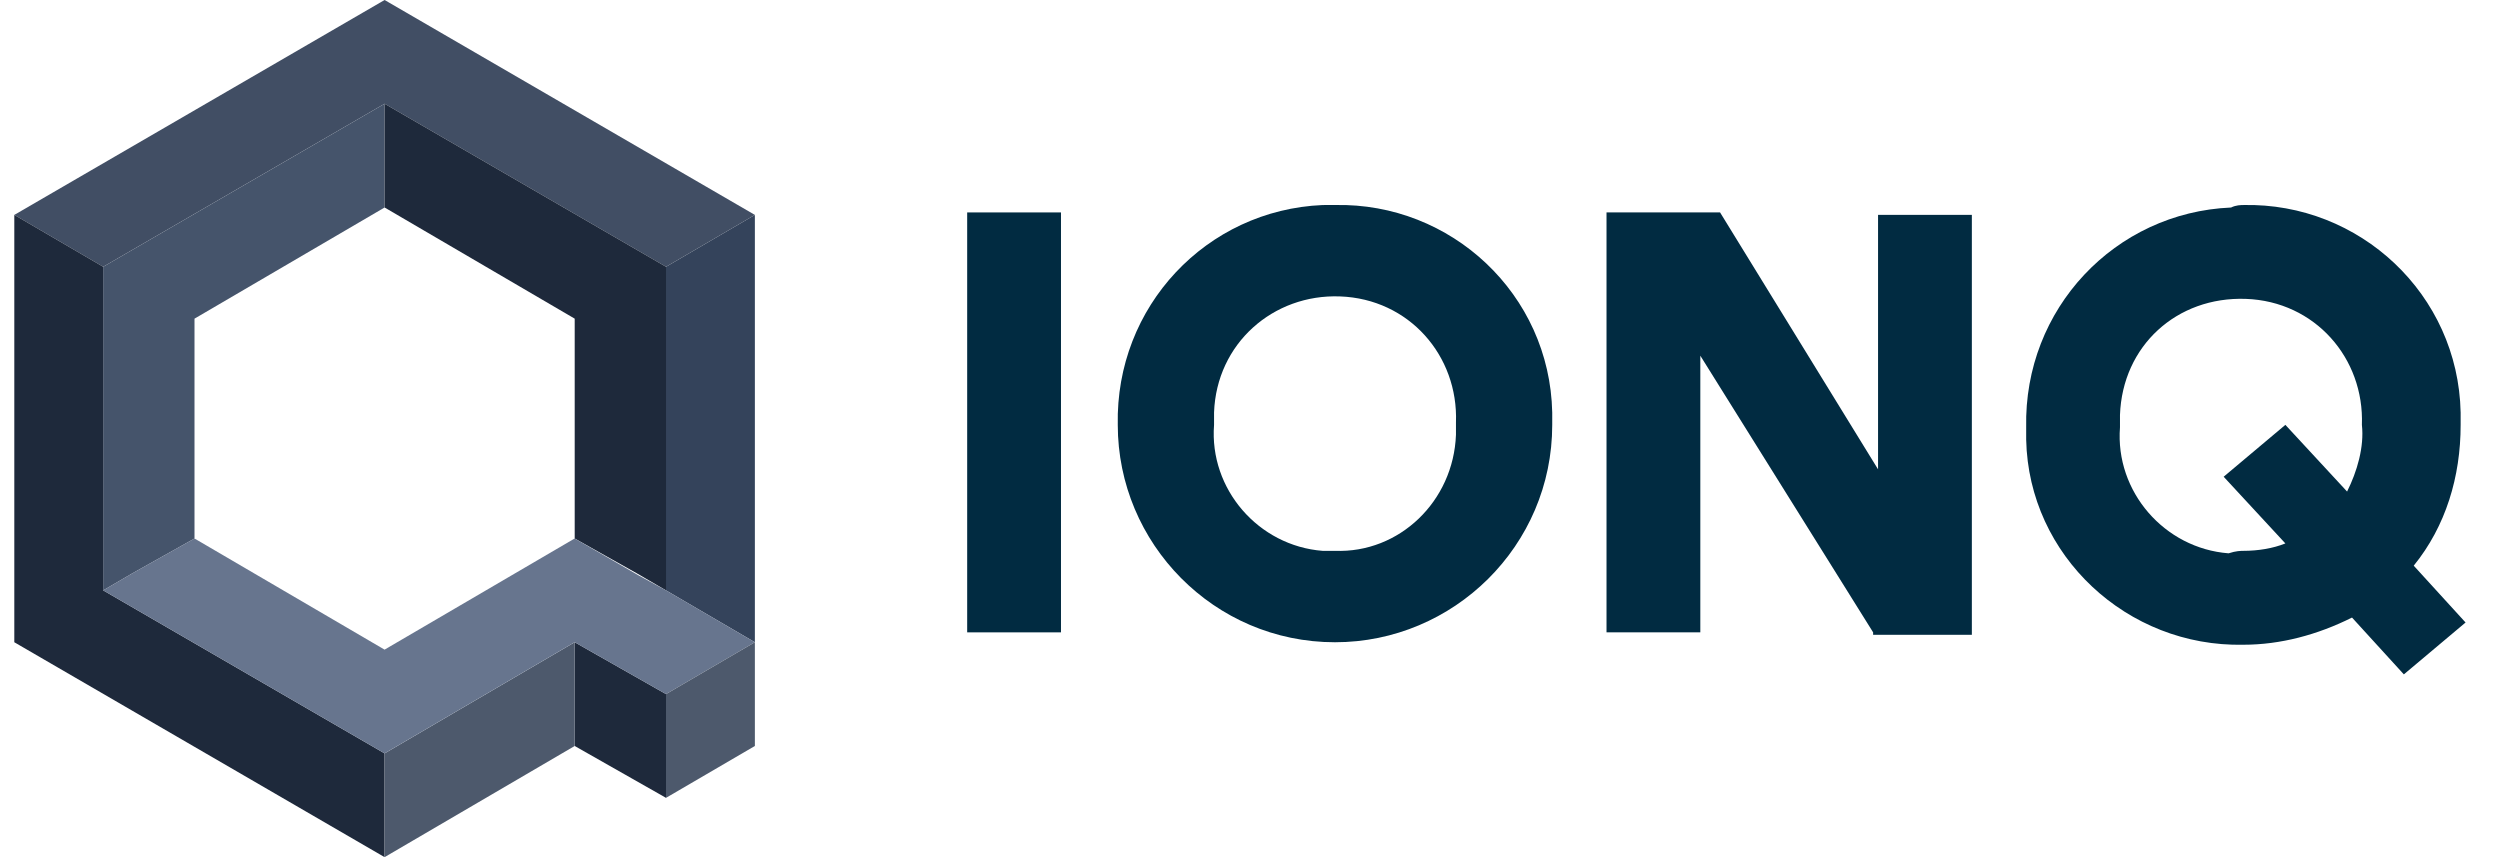
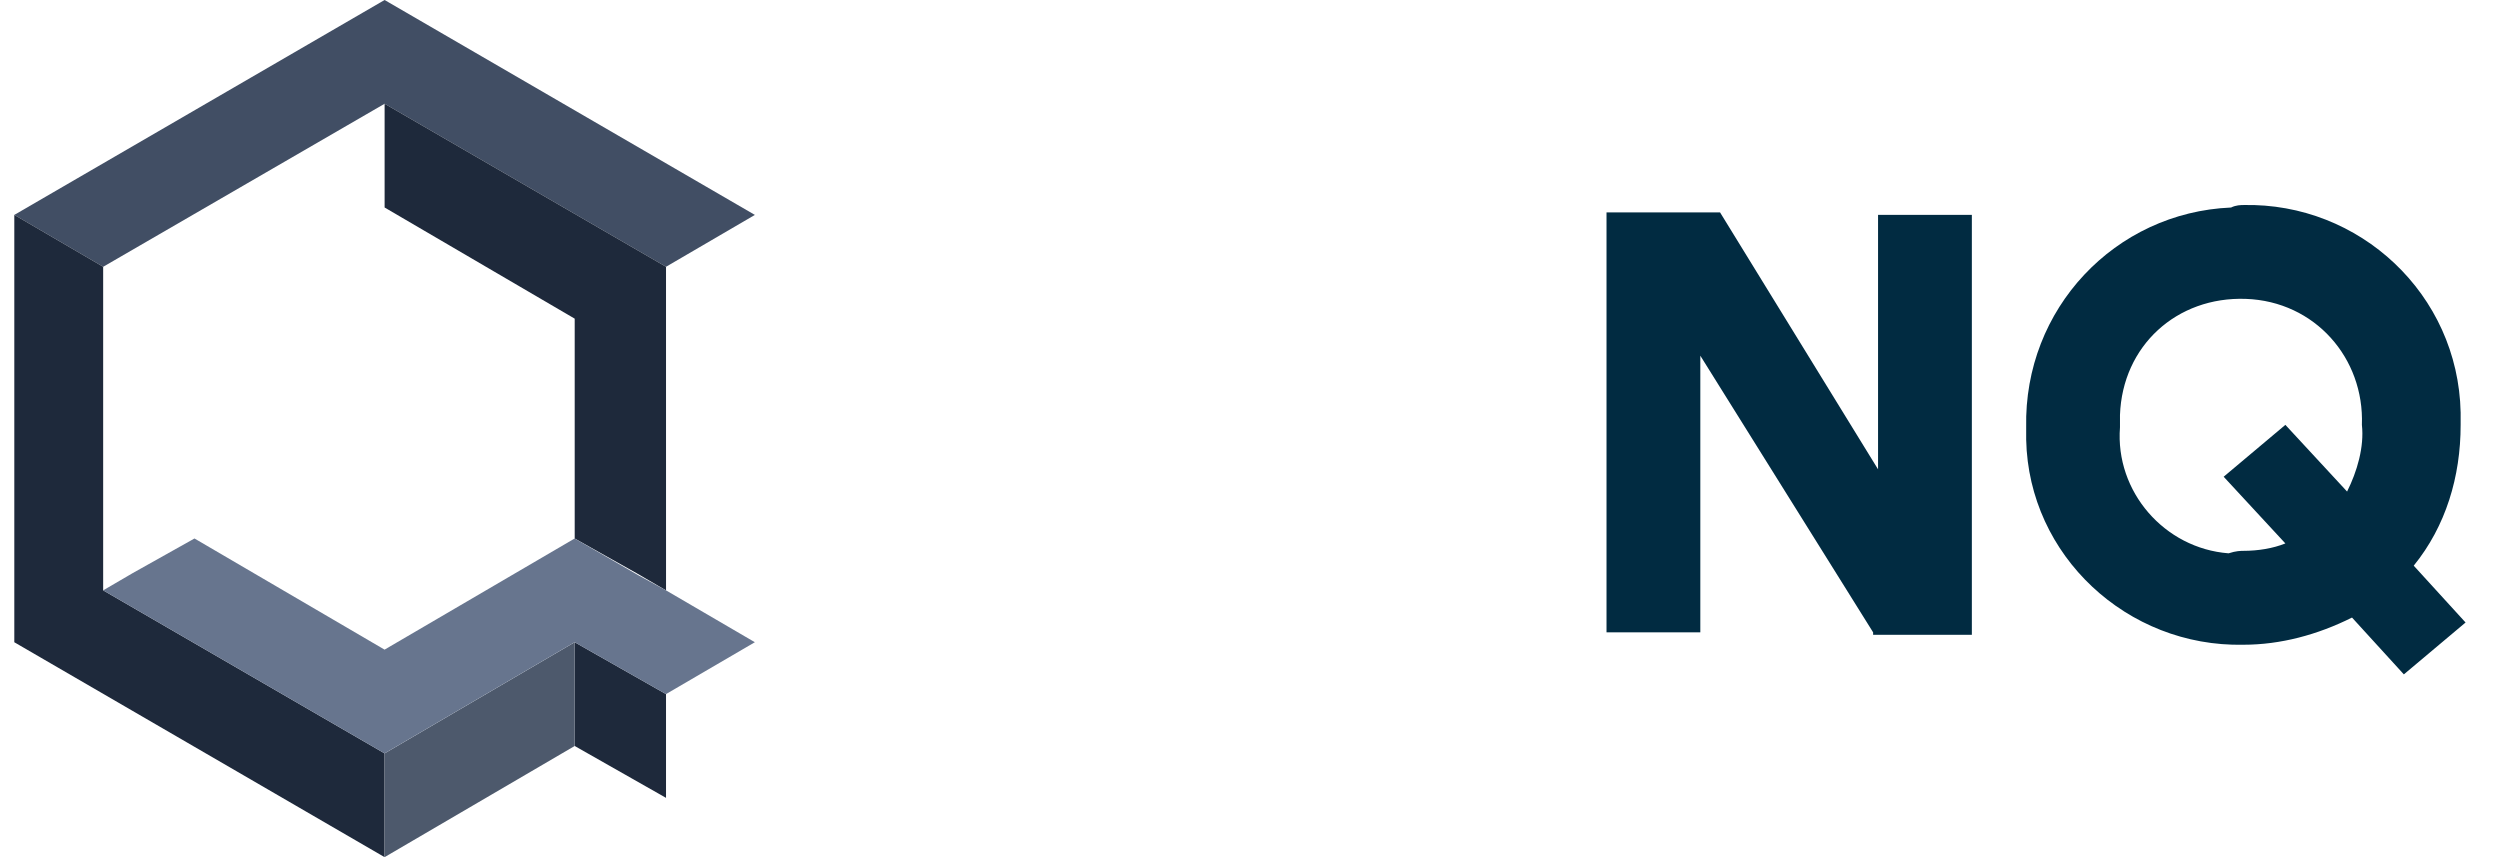
<svg xmlns="http://www.w3.org/2000/svg" fill="none" height="48" viewBox="0 0 140 48" width="140">
  <clipPath id="a">
    <path d="m.801 0h138.24v48h-138.24z" />
  </clipPath>
  <g clip-path="url(#a)">
    <path d="m21.537 5.81 15.759 9.13 4.977-2.905-20.736-12.035-20.736 12.035 4.977 2.905z" fill="#414e64" />
-     <path d="m5.777 14.94v18.121l1.659-.968 3.456-1.937v-12.311l10.645-6.225v-4.012-1.798z" fill="#45546b" />
-     <path d="m37.296 14.94v18.121l-1.659-.968 6.636 3.873v-23.931z" fill="#34435b" />
    <path d="m37.297 14.94-15.759-9.13v1.798 4.012l10.645 6.225v12.311l3.456 1.937 1.659.968z" fill="#1e293b" />
    <path d="m32.182 35.965v5.81l5.115 2.905v-5.81z" fill="#1e293b" />
    <path d="m7.436 32.092-1.659.968v-18.121l-4.977-2.905v23.931l20.736 12.035v-5.81l-15.759-9.13z" fill="#1e293b" />
    <path d="m21.537 48 10.645-6.225v-5.81l-10.645 6.225z" fill="#4d596c" />
    <path d="m37.296 33.06-1.521-.83-3.594-2.075-10.645 6.225-10.645-6.225-3.456 1.937-1.659.968 15.759 9.13 10.645-6.225 5.115 2.905 4.977-2.905z" fill="#67758e" />
-     <path d="m42.273 35.965-4.977 2.905v5.81l4.977-2.905z" fill="#4d596c" />
    <g fill="#012b41">
-       <path d="m54.162 35.412v-23.516h5.253v23.516z" />
-       <path d="m74.76 11.481c6.497-.138 12.027 4.98 12.165 11.62v.692c0 6.778-5.53 12.173-12.165 12.173-6.774 0-12.165-5.533-12.165-12.173-.138-6.64 4.977-12.035 11.474-12.311zm0 19.366c3.594.138 6.636-2.767 6.774-6.501 0-.277 0-.415 0-.692.138-3.735-2.627-6.917-6.497-7.055-3.732-.138-6.912 2.628-7.05 6.502v.692c-.277 3.596 2.488 6.778 6.083 7.055z" />
      <path d="m104.895 35.412-9.677-15.493v15.493h-5.253v-23.516h6.359l8.847 14.386v-14.248h5.253v23.516h-5.529z" />
      <path d="m125.631 11.481c6.497-.138 12.027 4.98 12.165 11.62v.692c0 2.905-.83 5.671-2.627 7.885l2.903 3.182-3.456 2.905-2.903-3.182c-1.935.968-4.009 1.522-6.082 1.522-6.498.138-12.027-4.98-12.165-11.481 0-.277 0-.415 0-.692-.139-6.64 4.976-12.035 11.474-12.311.276-.138.553-.138.691-.138zm0 19.366c.829 0 1.659-.138 2.35-.415l-3.456-3.735 3.456-2.905 3.456 3.735c.553-1.107.968-2.49.829-3.735.139-3.735-2.626-6.916-6.497-7.055-3.871-.138-6.912 2.628-7.05 6.502v.692c-.277 3.597 2.488 6.778 6.082 7.055.415-.138.692-.138.83-.138z" />
    </g>
  </g>
</svg>